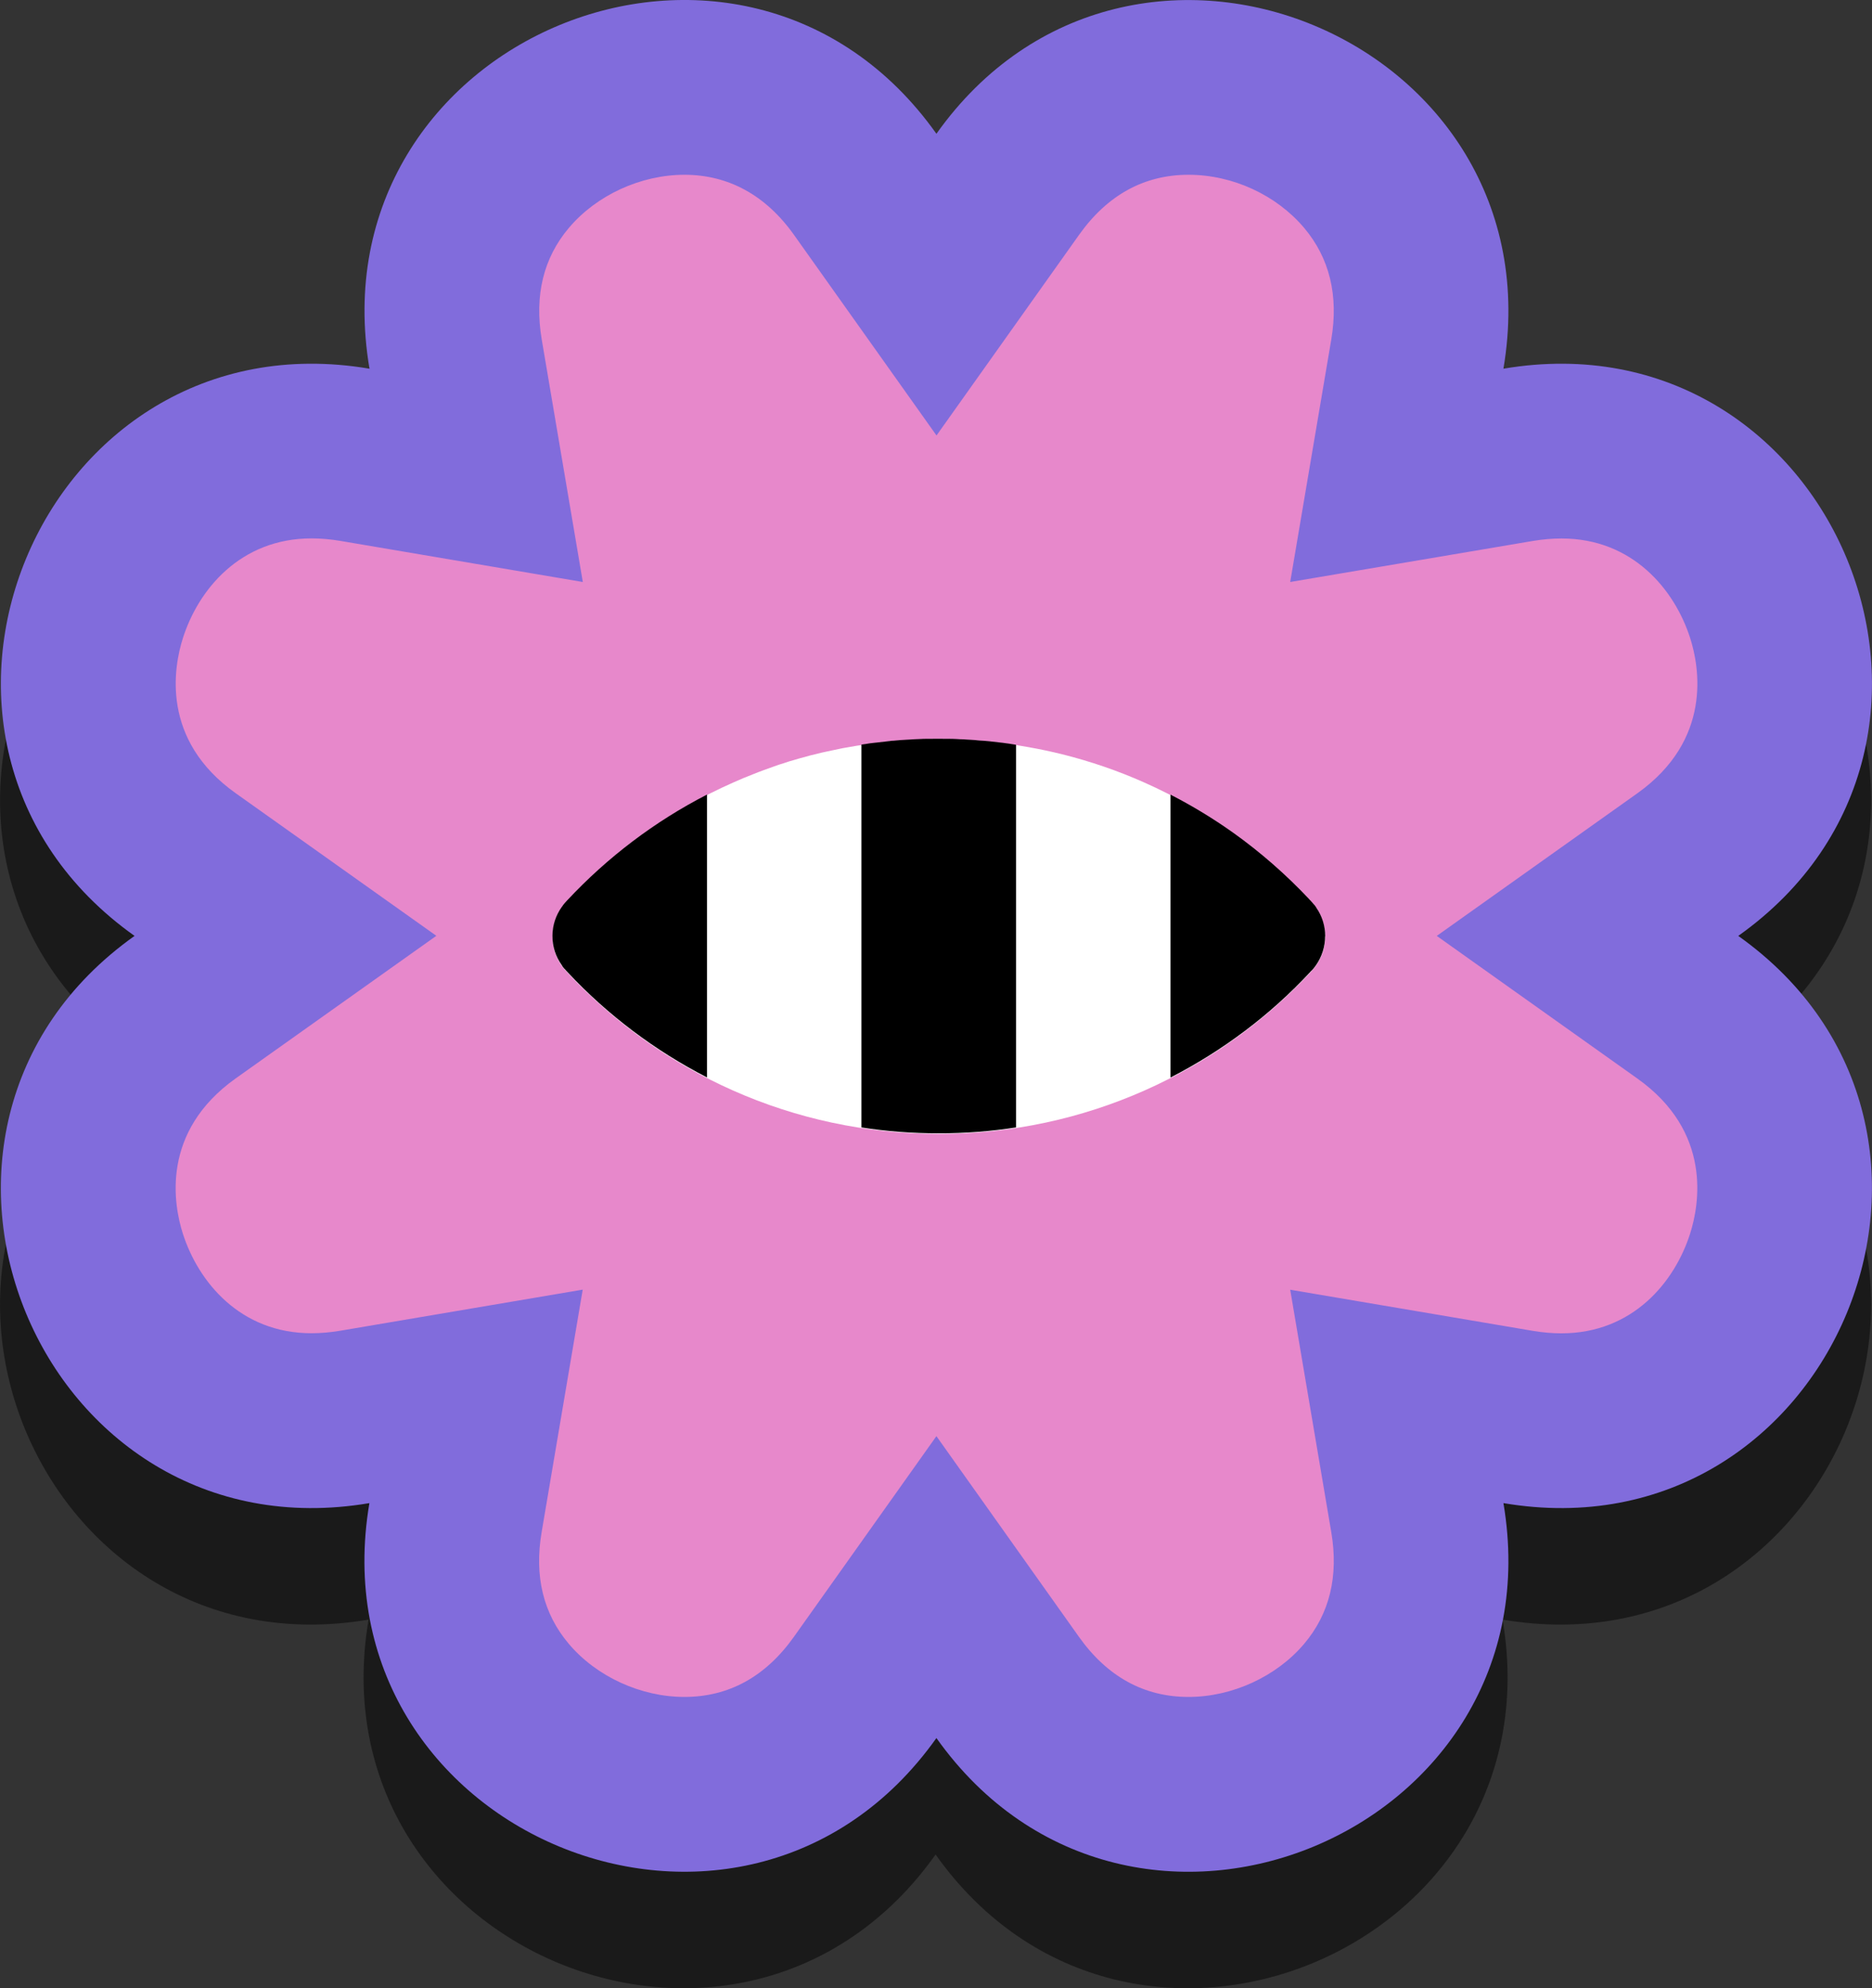
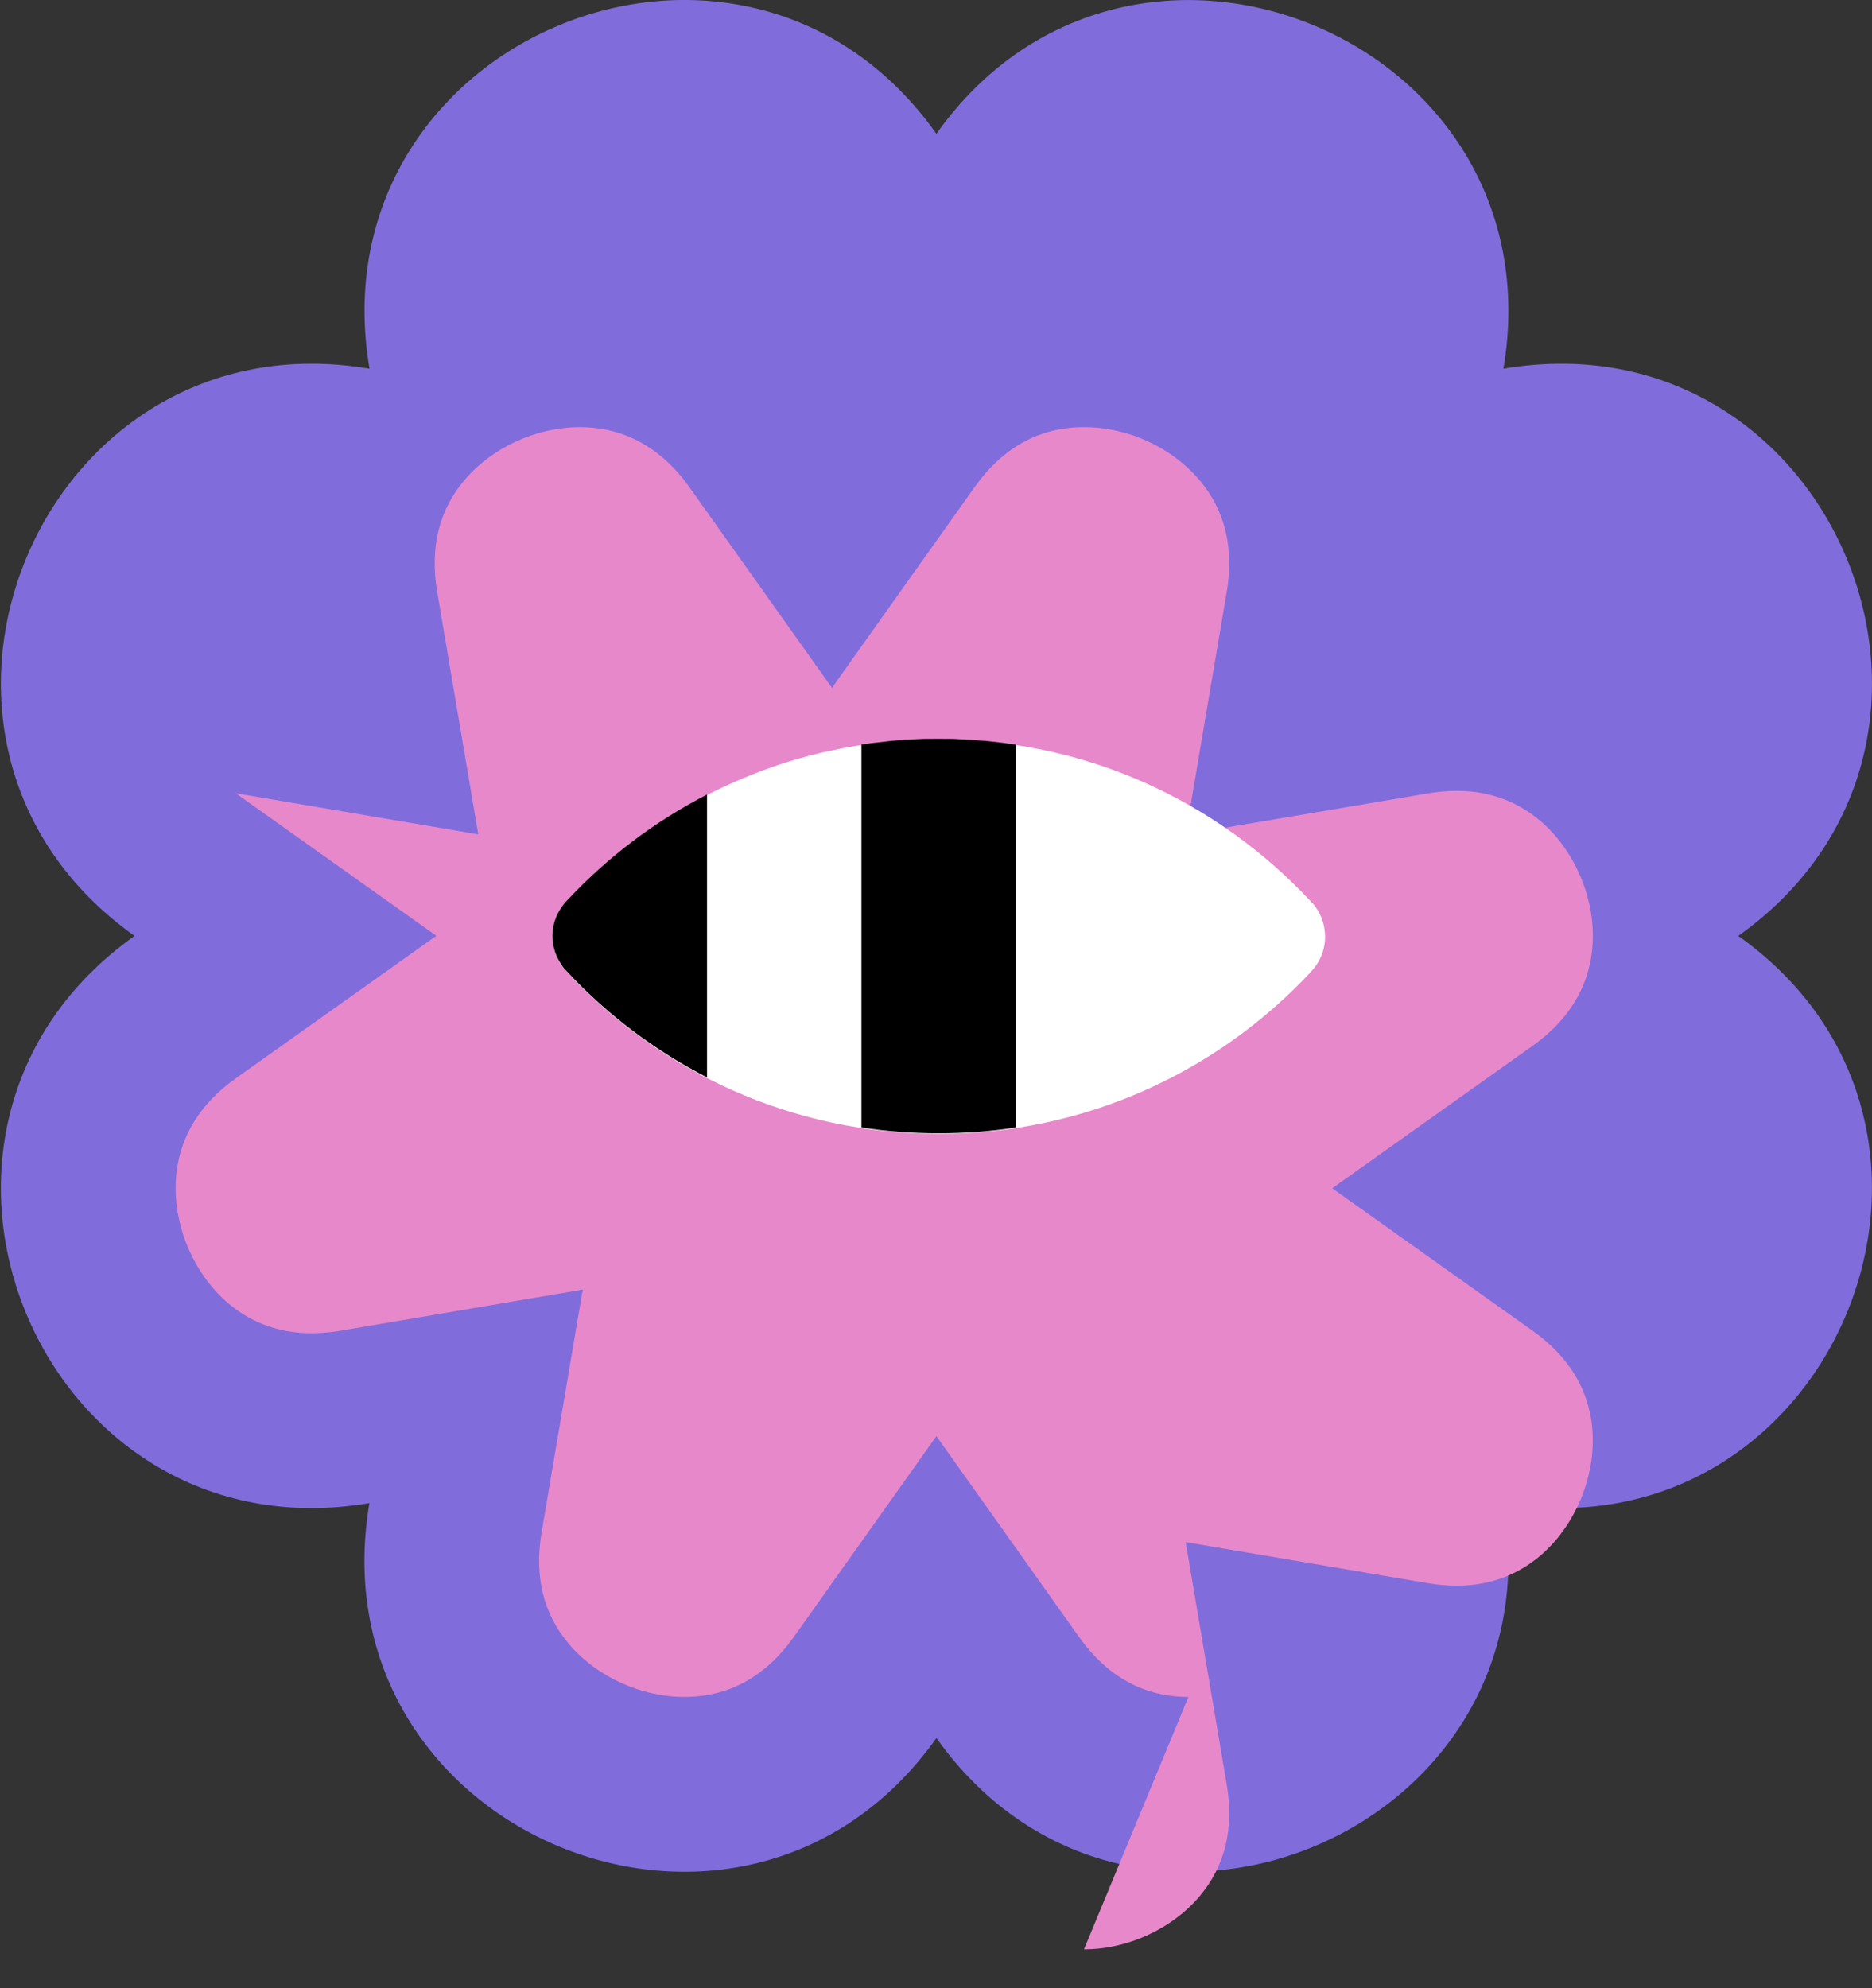
<svg xmlns="http://www.w3.org/2000/svg" viewBox="0 0 202.71 215.22" data-name="Layer 2" id="Layer_2">
  <rect x="0" y="0" width="202.71" height="215.22" fill="#333333" stroke="none" />
  <defs>
    <style>
      .cls-1 {
        fill: #fff;
      }

      .cls-2 {
        fill: #e788cb;
      }

      .cls-3 {
        fill: #1a1a1a;
      }

      .cls-4 {
        fill: #816cdc;
      }
    </style>
  </defs>
  <g data-name="Layer 1" id="Layer_1-2">
    <g>
-       <path d="M39.91,52.52h0c-6.05-35.72,40.42-54.96,61.4-25.43h0s0,0,0,0c20.98-29.53,67.45-10.28,61.4,25.43h0s0,0,0,0c35.72-6.05,54.96,40.42,25.43,61.4h0s0,0,0,0c29.53,20.98,10.28,67.45-25.43,61.4h0s0,0,0,0c6.05,35.72-40.42,54.96-61.4,25.43h0s0,0,0,0c-20.98,29.53-67.45,10.28-61.4-25.43h0s0,0,0,0c-35.72,6.05-54.96-40.42-25.43-61.4h0s0,0,0,0c-29.53-20.98-10.28-67.45,25.43-61.4h0Z" class="cls-3" />
      <g>
        <path d="M40.01,39.91h0C33.96,4.19,80.42-15.06,101.4,14.48h0s0,0,0,0c20.98-29.53,67.45-10.28,61.4,25.43h0s0,0,0,0c35.72-6.05,54.96,40.42,25.43,61.4h0s0,0,0,0c29.53,20.98,10.28,67.45-25.43,61.4h0s0,0,0,0c6.05,35.72-40.42,54.96-61.4,25.43h0s0,0,0,0c-20.98,29.53-67.45,10.28-61.4-25.43h0s0,0,0,0c-35.72,6.05-54.96-40.42-25.43-61.4h0s0,0,0,0c-29.53-20.98-10.28-67.45,25.43-61.4h0Z" class="cls-4" />
-         <path d="M128.69,183.69c-4.8,0-8.79-2.19-11.86-6.51l-15.43-21.72-15.43,21.72c-3.07,4.32-7.06,6.51-11.86,6.51-4.72,0-9.52-2.2-12.52-5.75-2.76-3.26-3.75-7.32-2.94-12.08l4.45-26.26-26.26,4.45c-1.07.18-2.12.27-3.11.27-7.73,0-12.26-5.57-13.93-10.78-1-3.12-2.43-11.01,5.73-16.81l21.72-15.43-21.72-15.43c-8.16-5.79-6.72-13.69-5.72-16.81,1.66-5.21,6.19-10.78,13.93-10.78,1,0,2.04.09,3.11.27l26.26,4.45-4.45-26.26c-.8-4.75.18-8.81,2.94-12.07,3-3.55,7.79-5.75,12.52-5.75s8.79,2.19,11.86,6.51l15.43,21.71,15.43-21.71c3.07-4.32,7.06-6.51,11.86-6.51s9.52,2.2,12.52,5.75c2.75,3.26,3.74,7.32,2.94,12.07l-4.45,26.26,26.26-4.44c1.07-.18,2.12-.27,3.12-.27,7.73,0,12.26,5.57,13.93,10.78,1,3.12,2.43,11.01-5.73,16.81l-21.71,15.43,21.71,15.43c8.16,5.79,6.72,13.68,5.72,16.81-1.66,5.21-6.19,10.78-13.93,10.78-1,0-2.04-.09-3.11-.27l-26.26-4.45,4.45,26.26c.8,4.75-.18,8.81-2.94,12.07-3,3.55-7.8,5.75-12.52,5.75Z" class="cls-2" />
+         <path d="M128.69,183.69c-4.8,0-8.79-2.19-11.86-6.51l-15.43-21.72-15.43,21.72c-3.07,4.32-7.06,6.51-11.86,6.51-4.72,0-9.52-2.2-12.52-5.75-2.76-3.26-3.75-7.32-2.94-12.08l4.45-26.26-26.26,4.45c-1.07.18-2.12.27-3.11.27-7.73,0-12.26-5.57-13.93-10.78-1-3.12-2.43-11.01,5.73-16.81l21.72-15.43-21.72-15.43l26.26,4.45-4.45-26.26c-.8-4.75.18-8.81,2.94-12.07,3-3.55,7.79-5.75,12.52-5.75s8.79,2.19,11.86,6.51l15.43,21.71,15.43-21.71c3.07-4.32,7.06-6.51,11.86-6.51s9.52,2.2,12.52,5.75c2.75,3.26,3.74,7.32,2.94,12.07l-4.45,26.26,26.26-4.44c1.07-.18,2.12-.27,3.12-.27,7.73,0,12.26,5.57,13.93,10.78,1,3.12,2.43,11.01-5.73,16.81l-21.71,15.43,21.71,15.43c8.16,5.79,6.72,13.68,5.72,16.81-1.66,5.21-6.19,10.78-13.93,10.78-1,0-2.04-.09-3.11-.27l-26.26-4.45,4.45,26.26c.8,4.75-.18,8.81-2.94,12.07-3,3.55-7.8,5.75-12.52,5.75Z" class="cls-2" />
        <path d="M143.49,101.37c0,1.17-.36,2.25-.98,3.14-.17.24-.35.46-.56.68h0s-.06.07-.08.1c-10.05,10.73-24.34,17.45-40.21,17.45s-30.1-6.69-40.14-17.39h0c-.12-.13-.23-.25-.34-.37-.03-.03-.06-.06-.09-.1-.1-.11-.19-.24-.27-.36-.63-.89-.99-1.97-.99-3.14s.36-2.24.99-3.13c0,0,0,0,0-.02,0-.01.02-.02.03-.04,0-.02.02-.04.04-.06.02-.02.03-.05.06-.07.01-.02.04-.06.06-.08,0,0,.01-.02.02-.02.02-.04.05-.07.08-.11.02,0,.02-.01.03-.03.01-.01.02-.03.04-.05.02-.02.03-.05.06-.06.03-.04.06-.08.1-.11.03-.04.07-.08.11-.11,4.71-5.05,10.37-9.22,16.69-12.21.42-.2.85-.39,1.27-.58h0c.71-.32,1.43-.62,2.16-.9.36-.15.74-.29,1.09-.42.37-.14.74-.27,1.11-.4.37-.14.74-.26,1.11-.37.37-.13.75-.25,1.13-.35.38-.11.75-.23,1.14-.32.38-.11.76-.22,1.15-.3h0c.43-.11.85-.22,1.28-.3.25-.06.51-.11.76-.16.3-.07.6-.13.91-.19.49-.09.99-.18,1.49-.26.49-.08,1-.15,1.5-.23.03,0,.07,0,.1-.01.66-.08,1.33-.17,2.01-.23.14-.02.29-.03.43-.04.48-.05.97-.08,1.45-.11.53-.04,1.07-.06,1.61-.08.05,0,.1,0,.15,0,.53-.01,1.07-.02,1.6-.02s1.02,0,1.53.02c.28,0,.56.02.83.03.28,0,.55.01.82.04.28,0,.55.02.82.06.15,0,.31.02.46.04.39.01.78.05,1.16.1,1.39.13,2.77.33,4.12.57,1.25.22,2.48.48,3.7.78h0c3.07.77,6.04,1.79,8.87,3.05h0c6.8,3.02,12.88,7.38,17.9,12.73t.01.01c.06.06.11.11.17.18.06.06.11.12.17.18.02.02.05.06.07.08.02.02.03.03.05.05.03.03.05.06.08.1.04.06.08.12.12.17,0,.01.02.02.03.03h0s0,.01,0,.01c0,0,.01.02.01.02.61.88.97,1.96.97,3.1Z" class="cls-1" />
        <path d="M76.56,86.01v30.62c-5.65-2.9-10.75-6.75-15.05-11.34-.11-.13-.24-.24-.34-.37-.04-.03-.06-.06-.09-.09-.1-.11-.19-.24-.26-.37-.63-.88-1-1.97-1-3.14s.37-2.23,1-3.13h0s.04-.05.04-.05c0-.03.03-.04.04-.05.01-.03.03-.05.05-.08.01-.03.04-.05.06-.08,0-.01.01-.03.03-.03.03-.04.05-.08.08-.11.01-.01.03-.01.03-.04.03-.01.03-.03.04-.04.03-.03.04-.05.06-.06.03-.04.06-.08.1-.11.03-.04.06-.08.1-.11,4.33-4.63,9.44-8.51,15.13-11.43Z" />
        <path d="M110.02,80.61v41.43c-2.72.43-5.53.64-8.38.64s-5.64-.21-8.36-.64v-41.44c.32-.04.63-.09.93-.14.04,0,.08,0,.1-.01.67-.08,1.34-.16,2.02-.23.14-.03.29-.04.43-.04.48-.05.97-.09,1.46-.11.53-.04,1.06-.06,1.6-.08.05-.01.1-.01.15-.01.53-.01,1.06-.01,1.6-.01.5,0,1.02,0,1.53.01.28,0,.57.03.83.04.28.01.54.01.82.04.28.01.54.03.82.05.15.01.3.03.47.05.39.01.77.05,1.16.09.95.1,1.89.21,2.81.37Z" />
-         <path d="M143.49,101.33c0,1.17-.37,2.26-.98,3.14-.16.24-.35.47-.56.67h-.01s-.05.08-.08.1c-4.31,4.63-9.44,8.49-15.11,11.4v-30.62c2.36,1.21,4.63,2.59,6.77,4.11,2.99,2.13,5.77,4.57,8.28,7.24t.01.03c.08.05.13.11.18.18.06.06.11.11.16.18.03.03.05.06.08.09.01.01.03.03.04.05.04.03.06.06.09.09.04.06.08.13.13.18,0,.01.01.03.03.04h0s.01.03.01.04c.62.88.97,1.96.97,3.09Z" />
      </g>
    </g>
  </g>
</svg>